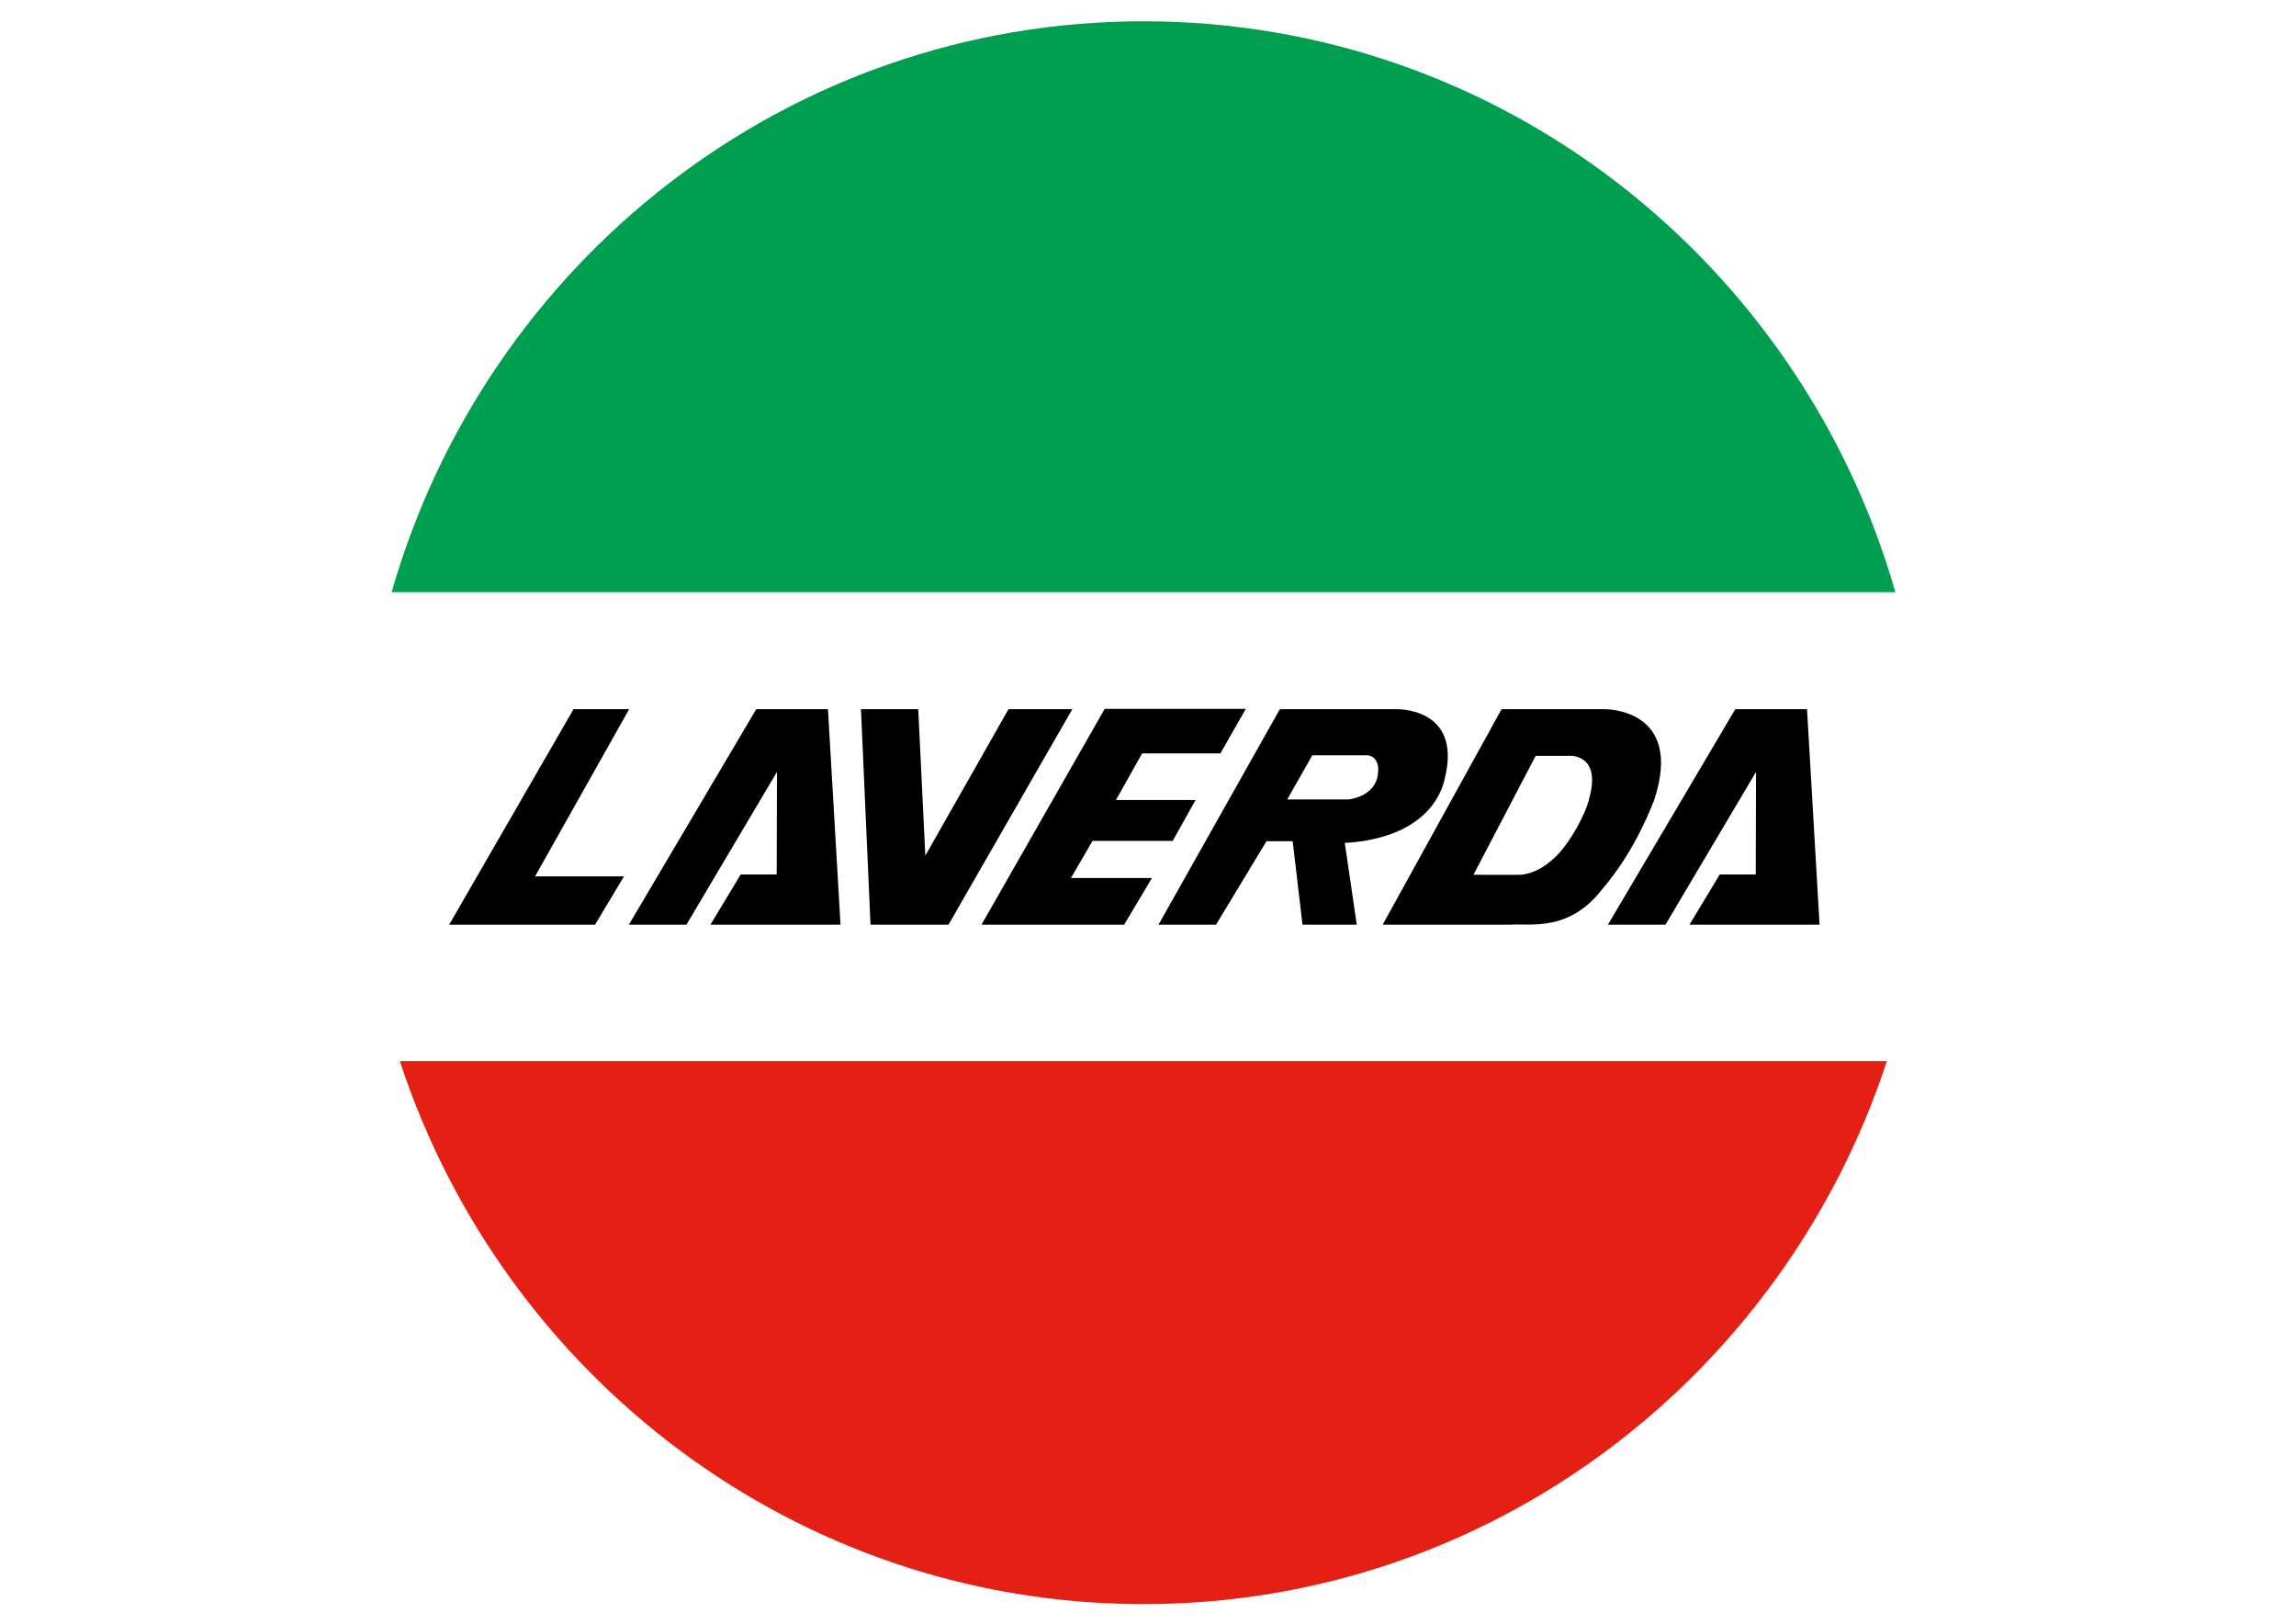
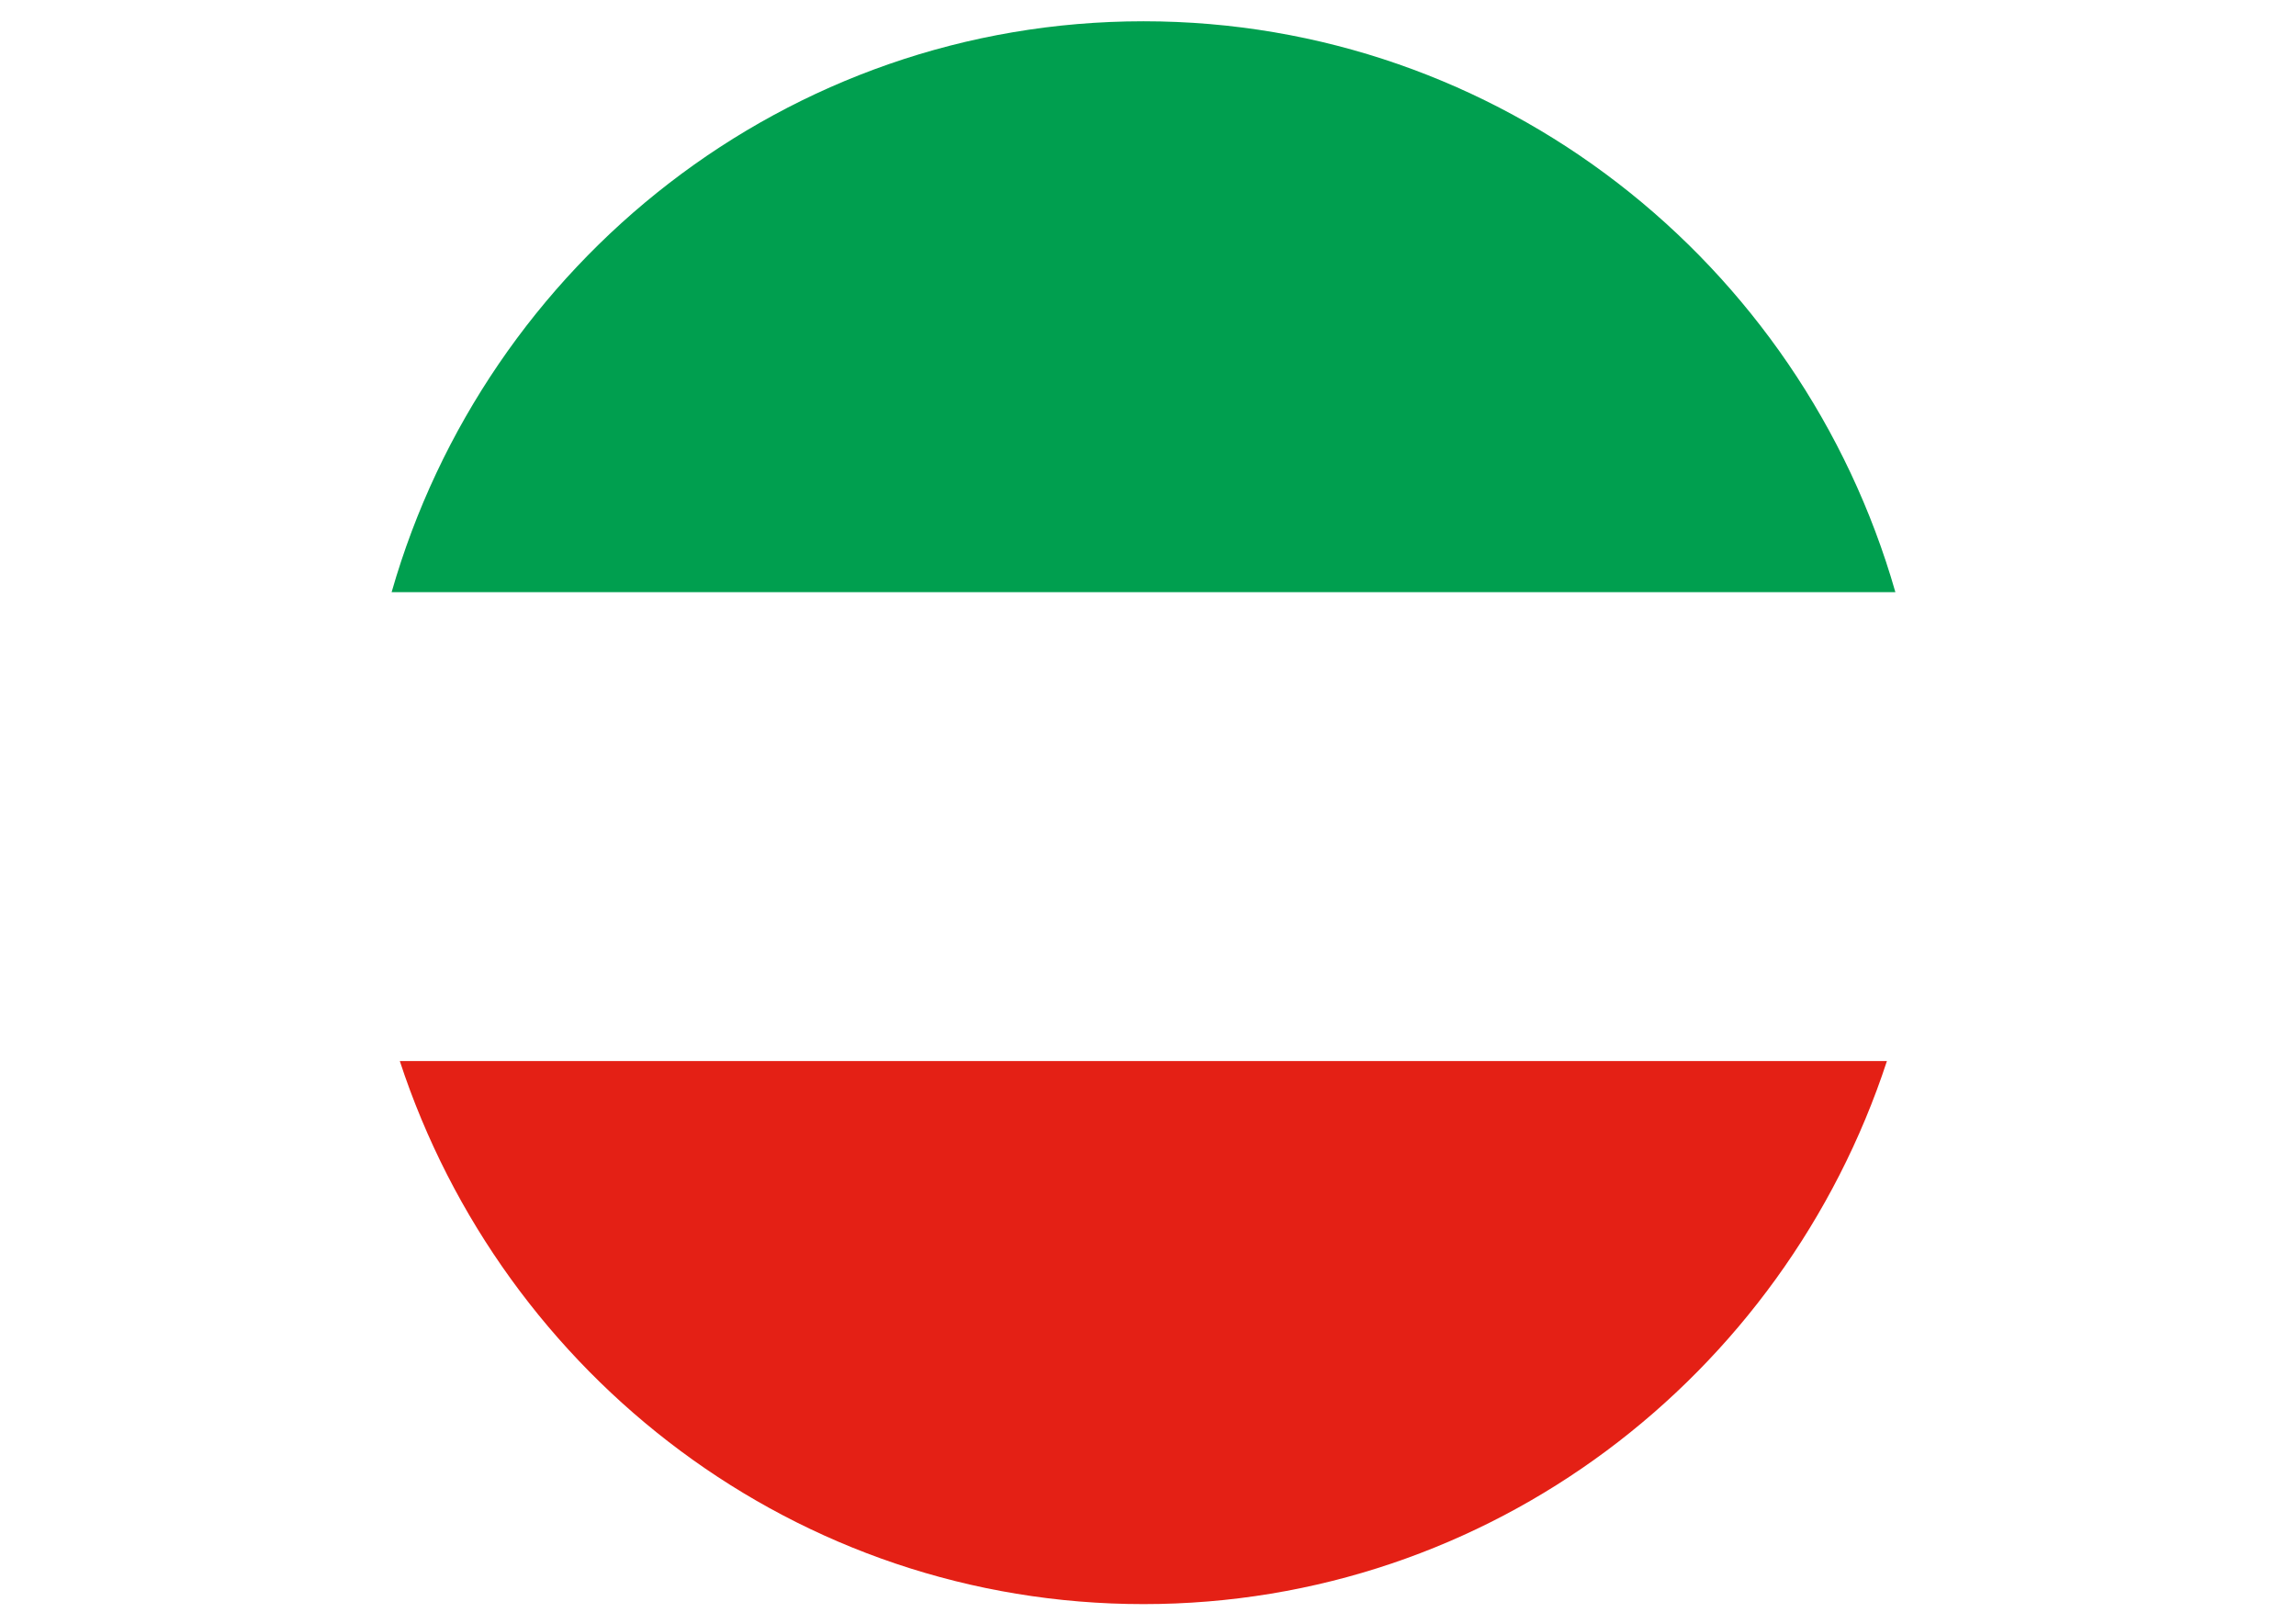
<svg xmlns="http://www.w3.org/2000/svg" xmlns:xlink="http://www.w3.org/1999/xlink" version="1.1" x="0px" y="0px" viewBox="0 0 841.9 595.3" enable-background="new 0 0 841.9 595.3" xml:space="preserve">
  <g id="Calque_1">
</g>
  <g id="Calque_2">
    <g>
      <defs>
        <path id="SVGID_1_" d="M691.9,389H146.6c37.9,115.6,145.6,199.1,272.7,199.1S654,504.6,691.9,389L691.9,389z" />
      </defs>
      <clipPath id="SVGID_2_">
        <use xlink:href="#SVGID_1_" overflow="visible" />
      </clipPath>
      <rect x="114.3" y="362.9" clip-path="url(#SVGID_2_)" fill="#E42015" width="639.2" height="298" />
    </g>
    <g>
      <defs>
-         <path id="SVGID_3_" d="M143.6,217.1H695C660.4,96.2,550,7.8,419.3,7.8C288.6,7.8,178.2,96.2,143.6,217.1L143.6,217.1z" />
+         <path id="SVGID_3_" d="M143.6,217.1H695C660.4,96.2,550,7.8,419.3,7.8C288.6,7.8,178.2,96.2,143.6,217.1L143.6,217.1" />
      </defs>
      <clipPath id="SVGID_4_">
        <use xlink:href="#SVGID_3_" overflow="visible" />
      </clipPath>
      <rect x="23.8" y="-59.6" clip-path="url(#SVGID_4_)" fill="#009F4F" width="782.3" height="293" />
    </g>
-     <path fill-rule="evenodd" clip-rule="evenodd" d="M588.2,260h-37.6L507,339c0,0,42.5,0,47.1,0c7.1-0.5,21.3,2.7,33.4-13   c5.2-6.1,12.4-15.9,19-32.5C617.8,259.4,588.2,260,588.2,260L588.2,260z M511.3,260h-42l-44.5,79h21.1l18.5-30.6h9.6l3.6,30.6h19.9   l-4.4-30c0,0,11-0.1,20.9-4.9c7.2-3.5,13.8-9.6,15.8-18.8C536.3,258.7,511.3,260,511.3,260L511.3,260z M589.6,339h21.1l33.2-56   l-0.1,37.6h-13.2L619.5,339h47.7l-4.6-79h-26.3L589.6,339L589.6,339z M210.3,260l-45.6,79h53.5l10.6-17.7h-32.6l34.5-61.3H210.3   L210.3,260z M230.6,339h21.1l33.2-56l-0.1,37.6h-13.2L260.5,339h47.7l-4.6-79h-26.3L230.6,339L230.6,339z M315.7,260l3.5,79h28.6   l45.4-79h-23.4l-30.5,53.7l-2.6-53.7H315.7L315.7,260z M405,260l-45.1,79h52.3l10.2-17.1h-29.7l7.9-13.6H430l8.4-15h-29.2l9.6-17.1   h28.7l9.3-16.3H405L405,260z M505.1,284.8c-1.6,7.5-10.7,8.3-10.7,8.3H472l9.2-16.2h20.3C501.5,276.9,506.6,277.1,505.1,284.8   L505.1,284.8z M582.8,292.5c-1.5,6.5-7.1,15.9-11.1,20.3c-6.8,7.1-11.6,7.5-13.7,7.9c-2.3,0.1-17.7,0-17.7,0l22.8-43.6h11.9   C574.9,277.1,587.3,275.8,582.8,292.5L582.8,292.5z" />
  </g>
</svg>